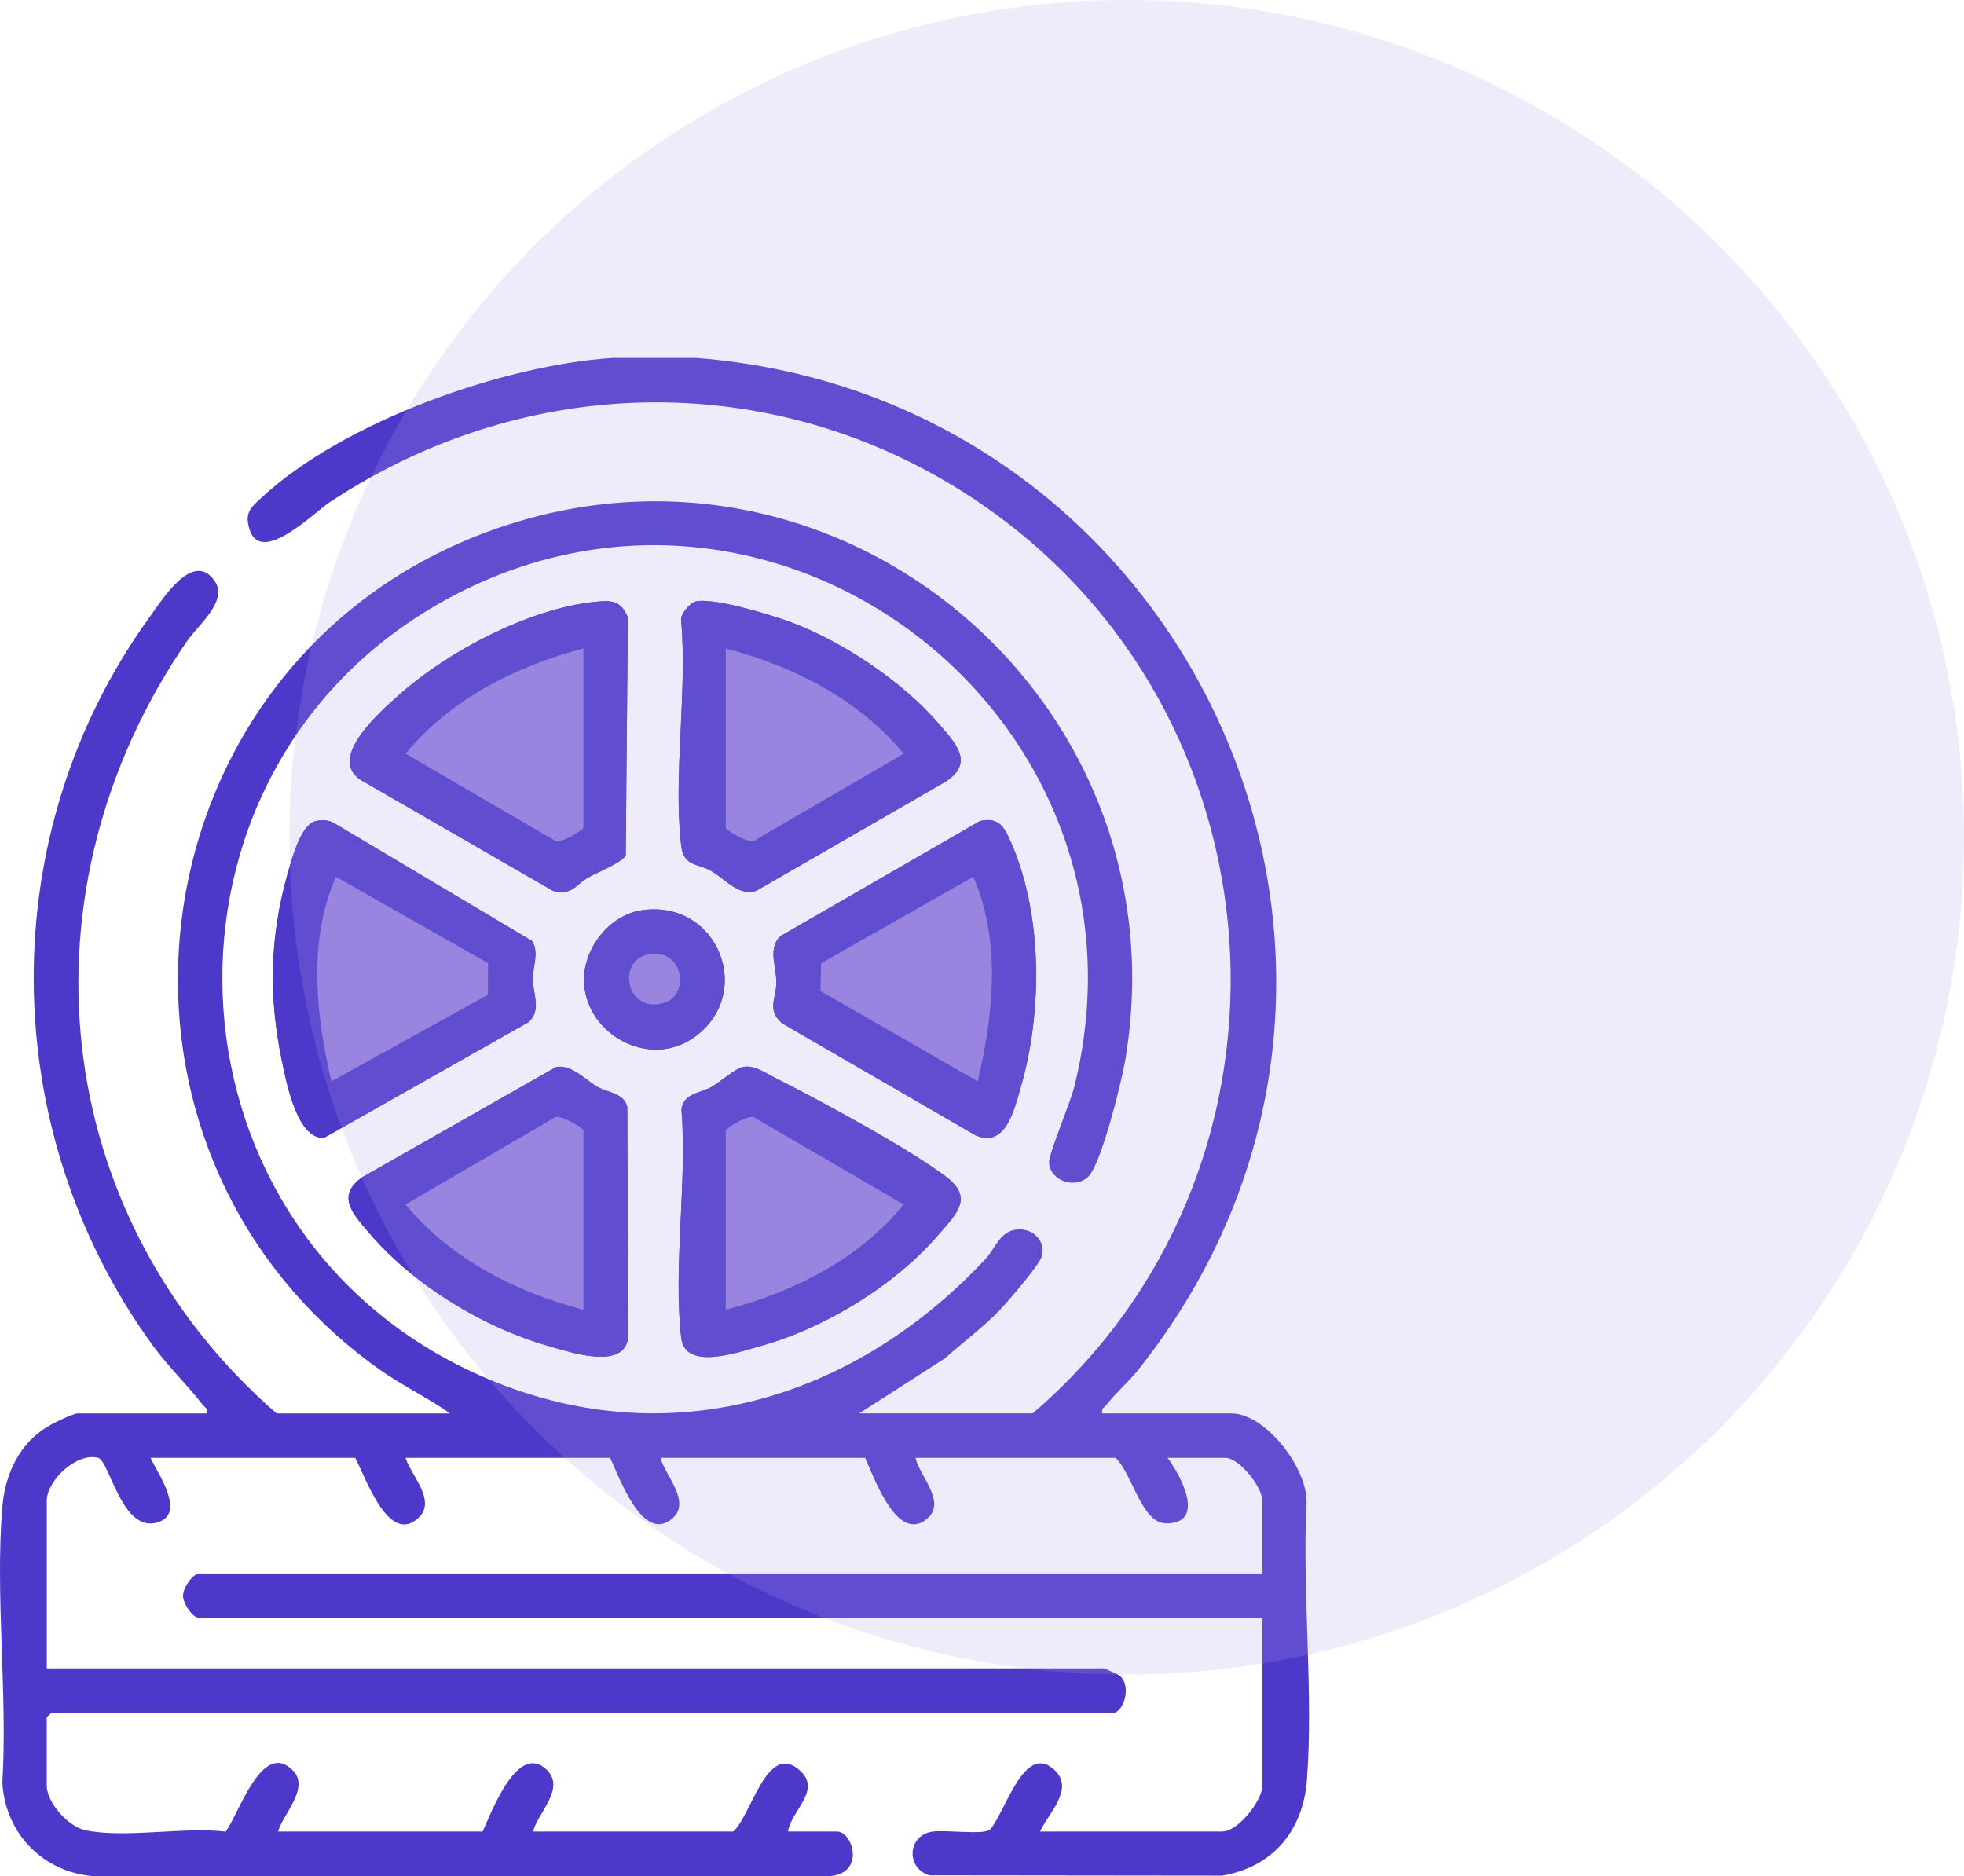
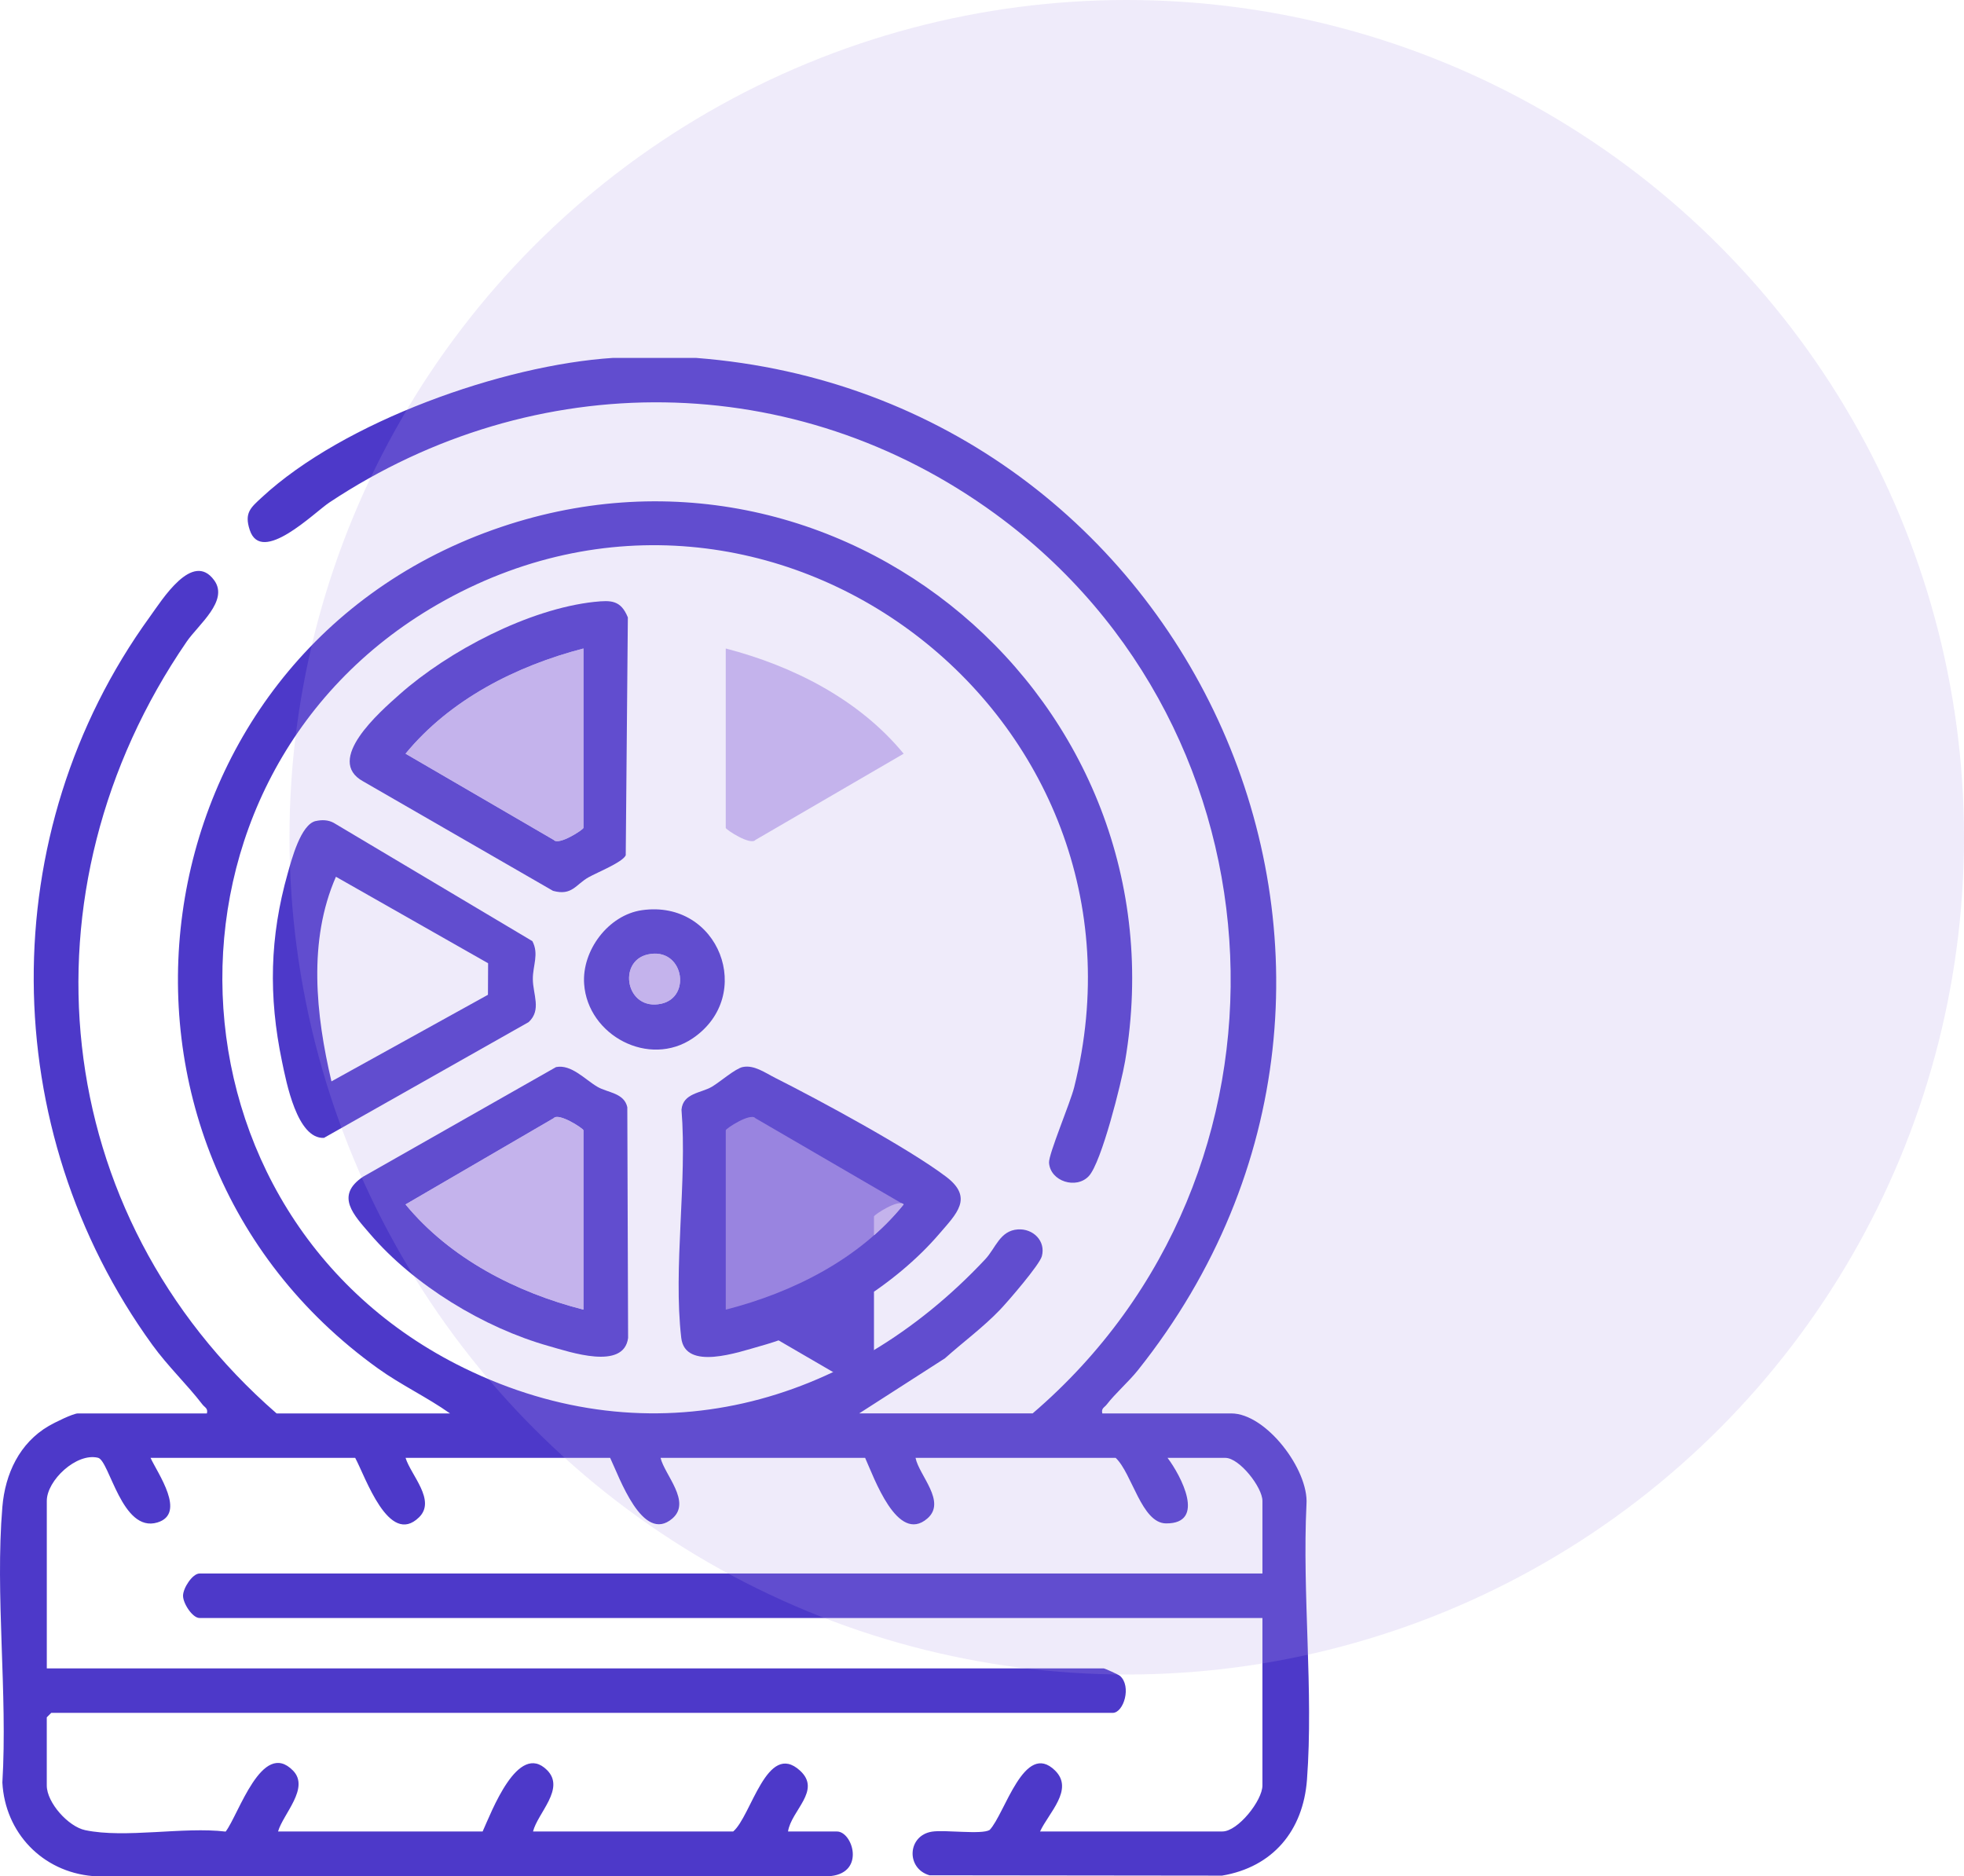
<svg xmlns="http://www.w3.org/2000/svg" id="Capa_16" version="1.1" viewBox="0 0 78.857 75.326">
  <defs>
    <style>
      .st0 {
        fill: #4d39c9;
      }

      .st1 {
        opacity: .7;
      }

      .st1, .st2 {
        fill: #b29ce7;
      }

      .st2 {
        opacity: .2;
      }
    </style>
  </defs>
  <g>
-     <path class="st0" d="M23.875,24.166c-2.637.281-5.862,1.968-7.831,3.715-.802.712-3.016,2.638-1.465,3.492l7.626,4.397c.763.208.911-.255,1.423-.543.362-.204,1.366-.603,1.496-.884l.085-9.552c-.283-.694-.672-.694-1.334-.624ZM27.914,24.158c-.22.065-.589.486-.566.743.261,2.856-.327,6.269.004,9.056.102.858.67.692,1.232,1.03.573.345,1.072.998,1.778.783l7.626-4.397c1.15-.76.359-1.552-.279-2.297-1.465-1.71-3.893-3.337-6.006-4.113-.744-.273-3.123-1.003-3.788-.805ZM12.679,32.966c-.602.133-.969,1.546-1.124,2.094-.727,2.557-.775,4.949-.234,7.548.178.856.608,3.131,1.687,3.081l8.219-4.649c.526-.49.172-1.107.168-1.729-.003-.543.255-1.006-.019-1.522l-7.982-4.753c-.227-.119-.469-.124-.714-.069ZM39.345,32.965l-8.005,4.617c-.516.481-.175,1.204-.169,1.852.006.657-.406,1.109.236,1.657l7.765,4.495c1.214.526,1.554-1.047,1.812-1.931.868-2.973.885-6.882-.359-9.759-.271-.628-.47-1.114-1.281-.932ZM25.778,36.545c-1.351.191-2.421,1.62-2.324,2.966.148,2.064,2.61,3.376,4.369,2.173,2.513-1.719,1.048-5.577-2.045-5.139ZM22.325,42.845l-7.748,4.402c-1.144.767-.362,1.548.281,2.299,1.762,2.057,4.564,3.765,7.168,4.498.86.242,3.019.987,3.192-.323l-.032-9.266c-.13-.581-.795-.578-1.204-.82-.505-.299-1.047-.911-1.658-.79ZM29.823,42.843c-.3.062-.918.602-1.239.792-.436.258-1.161.253-1.222.921.234,2.889-.339,6.341-.01,9.161.156,1.339,2.29.577,3.188.327,2.6-.724,5.411-2.447,7.168-4.498.693-.809,1.396-1.451.279-2.297-1.498-1.135-5.099-3.083-6.863-3.97-.403-.203-.846-.53-1.302-.435Z" />
    <path class="st0" d="M27.95,14.371c19.973,1.548,30.462,24.686,17.734,40.65-.361.452-.904.926-1.247,1.372-.092.12-.229.15-.178.358h5.178c1.398,0,3.115,2.262,3.02,3.646-.175,3.597.286,7.499.02,11.06-.153,2.047-1.37,3.509-3.41,3.852l-11.747-.013c-.952-.278-.886-1.599.101-1.753.527-.082,1.99.128,2.314-.067.613-.641,1.392-3.603,2.627-2.387.773.761-.258,1.699-.602,2.447h7.321c.624,0,1.607-1.243,1.607-1.845v-6.726H8.01c-.28,0-.661-.582-.661-.893s.382-.893.661-.893h42.678v-2.917c0-.541-.921-1.726-1.488-1.726h-2.321c.529.701,1.569,2.643-.061,2.631-.986-.007-1.362-2.011-2.022-2.631h-8.036c.14.705,1.257,1.762.472,2.436-1.203,1.034-2.144-1.663-2.496-2.436h-8.214c.165.687,1.253,1.765.472,2.436-1.192,1.025-2.13-1.674-2.496-2.436h-8.214c.212.692,1.236,1.706.541,2.386-1.216,1.19-2.158-1.641-2.564-2.386H6.045c.286.624,1.451,2.24.273,2.594-1.426.428-1.918-2.483-2.381-2.598-.867-.214-2.058.911-2.058,1.73v6.726h42.439c.036,0,.592.249.651.301.473.413.15,1.485-.294,1.485H2.057l-.179.179v2.738c0,.686.862,1.649,1.541,1.792,1.608.339,3.951-.146,5.641.058.517-.668,1.46-3.721,2.704-2.45.684.699-.398,1.742-.6,2.446h8.214c.352-.771,1.418-3.631,2.586-2.466.747.745-.377,1.722-.562,2.466h8.036c.727-.613,1.355-3.657,2.683-2.445.877.8-.354,1.6-.481,2.445h1.964c.625,0,1.143,1.629-.235,1.788l-29.649.002c-2.02-.174-3.517-1.74-3.625-3.756.216-3.587-.297-7.522,0-11.068.111-1.327.688-2.566,1.867-3.252.22-.128.97-.5,1.167-.5h5.178c.052-.207-.085-.238-.178-.358-.624-.812-1.381-1.524-2.011-2.393-6.276-8.655-6.395-20.552-.099-29.239.488-.673,1.713-2.663,2.583-1.459.593.821-.635,1.775-1.106,2.46-6.854,9.985-5.569,22.998,3.609,30.989h6.964c-.931-.658-1.965-1.14-2.895-1.808-12.557-9.018-9.909-28.49,4.619-33.67,13.867-4.944,27.845,6.869,25.381,21.333-.147.861-.944,4.062-1.456,4.615-.501.54-1.548.218-1.598-.536-.023-.339.854-2.406,1.009-3.028,3.736-14.921-12.215-27.088-25.572-19.382-12.001,6.925-11.341,24.583,1.082,30.656,7.532,3.682,15.383,1.54,20.919-4.369.422-.45.587-1.15,1.31-1.199.618-.042,1.13.471.962,1.08-.097.348-1.352,1.804-1.676,2.143-.679.71-1.484,1.299-2.214,1.952l-3.442,2.212h6.964c11.213-9.607,10.434-27.41-1.501-36.117-8.028-5.856-18.494-5.931-26.739-.456-.601.399-2.725,2.526-3.194,1.105-.229-.693.038-.898.486-1.313,3.285-3.042,9.672-5.315,14.103-5.599h3.333Z" />
    <path class="st0" d="M12.679,32.966c.245-.054.487-.05.714.069l7.982,4.753c.273.516.016.98.019,1.522.003.622.358,1.239-.168,1.729l-8.219,4.649c-1.079.049-1.509-2.226-1.687-3.081-.541-2.599-.492-4.991.234-7.548.155-.547.522-1.96,1.124-2.094ZM19.597,38.675l-6.109-3.472c-1.127,2.575-.808,5.536-.18,8.216l6.284-3.477.006-1.266Z" />
-     <path class="st0" d="M39.345,32.965c.81-.182,1.01.304,1.281.932,1.244,2.877,1.228,6.786.359,9.759-.258.884-.598,2.457-1.812,1.931l-7.765-4.495c-.642-.549-.23-1-.236-1.657-.006-.648-.347-1.371.169-1.852l8.005-4.617ZM39.258,43.419c.627-2.68.947-5.64-.18-8.215l-6.109,3.472-.029,1.116,6.318,3.627Z" />
    <path class="st0" d="M23.875,24.166c.662-.07,1.052-.07,1.334.624l-.085,9.552c-.131.282-1.134.68-1.496.884-.512.288-.66.751-1.423.543l-7.626-4.397c-1.551-.854.663-2.78,1.465-3.492,1.969-1.747,5.194-3.434,7.831-3.715ZM23.426,26.038c-2.701.703-5.351,2.044-7.143,4.224l5.951,3.463c.196.235,1.192-.417,1.192-.484v-7.202Z" />
-     <path class="st0" d="M29.823,42.843c.457-.095.9.233,1.302.435,1.764.887,5.365,2.835,6.863,3.97,1.117.846.414,1.488-.279,2.297-1.757,2.051-4.568,3.774-7.168,4.498-.898.25-3.032,1.012-3.188-.327-.329-2.82.244-6.272.01-9.161.061-.668.786-.663,1.222-.921.321-.19.939-.73,1.239-.792ZM29.14,52.584c2.692-.689,5.38-2.038,7.143-4.224l-5.951-3.463c-.196-.235-1.192.417-1.192.484v7.202Z" />
-     <path class="st0" d="M27.914,24.158c.665-.197,3.044.532,3.788.805,2.113.776,4.54,2.403,6.006,4.113.638.745,1.43,1.536.279,2.297l-7.626,4.397c-.705.214-1.204-.438-1.778-.783-.562-.339-1.13-.173-1.232-1.03-.331-2.787.256-6.2-.004-9.056-.022-.256.347-.677.566-.743ZM29.14,26.038v7.202c0,.067.996.72,1.192.484l5.951-3.463c-1.792-2.18-4.442-3.52-7.143-4.224Z" />
+     <path class="st0" d="M29.823,42.843c.457-.095.9.233,1.302.435,1.764.887,5.365,2.835,6.863,3.97,1.117.846.414,1.488-.279,2.297-1.757,2.051-4.568,3.774-7.168,4.498-.898.25-3.032,1.012-3.188-.327-.329-2.82.244-6.272.01-9.161.061-.668.786-.663,1.222-.921.321-.19.939-.73,1.239-.792ZM29.14,52.584c2.692-.689,5.38-2.038,7.143-4.224c-.196-.235-1.192.417-1.192.484v7.202Z" />
    <path class="st0" d="M22.325,42.845c.611-.12,1.153.491,1.658.79.409.242,1.074.239,1.204.82l.032,9.266c-.174,1.31-2.333.565-3.192.323-2.604-.733-5.406-2.441-7.168-4.498-.643-.751-1.426-1.532-.281-2.299l7.748-4.402ZM23.426,52.584v-7.202c0-.067-.998-.72-1.194-.486l-5.95,3.464c1.793,2.172,4.442,3.533,7.144,4.224Z" />
    <path class="st0" d="M25.778,36.545c3.092-.438,4.558,3.42,2.045,5.139-1.759,1.203-4.221-.108-4.369-2.173-.097-1.347.974-2.775,2.324-2.966ZM26.012,38.322c-1.237.273-.877,2.29.542,1.978,1.237-.273.877-2.29-.542-1.978Z" />
-     <path class="st1" d="M19.597,38.675l-.006,1.266-6.284,3.477c-.627-2.68-.947-5.64.18-8.216l6.109,3.472Z" />
-     <path class="st1" d="M39.258,43.419l-6.318-3.627.029-1.116,6.109-3.472c1.127,2.575.808,5.536.18,8.215Z" />
    <path class="st1" d="M23.426,26.038v7.202c0,.067-.996.72-1.192.484l-5.951-3.463c1.792-2.18,4.442-3.52,7.143-4.224Z" />
    <path class="st1" d="M29.14,52.584v-7.202c0-.067.996-.72,1.192-.484l5.951,3.463c-1.763,2.186-4.452,3.535-7.143,4.224Z" />
    <path class="st1" d="M29.14,26.038c2.701.703,5.351,2.044,7.143,4.224l-5.951,3.463c-.196.235-1.192-.417-1.192-.484v-7.202Z" />
    <path class="st1" d="M23.426,52.584c-2.703-.692-5.352-2.053-7.144-4.224l5.95-3.464c.196-.234,1.194.419,1.194.486v7.202Z" />
    <path class="st1" d="M26.012,38.322c1.419-.313,1.779,1.705.542,1.978-1.419.313-1.779-1.705-.542-1.978Z" />
  </g>
  <circle class="st2" cx="45.24" cy="33.617" r="33.617" />
</svg>